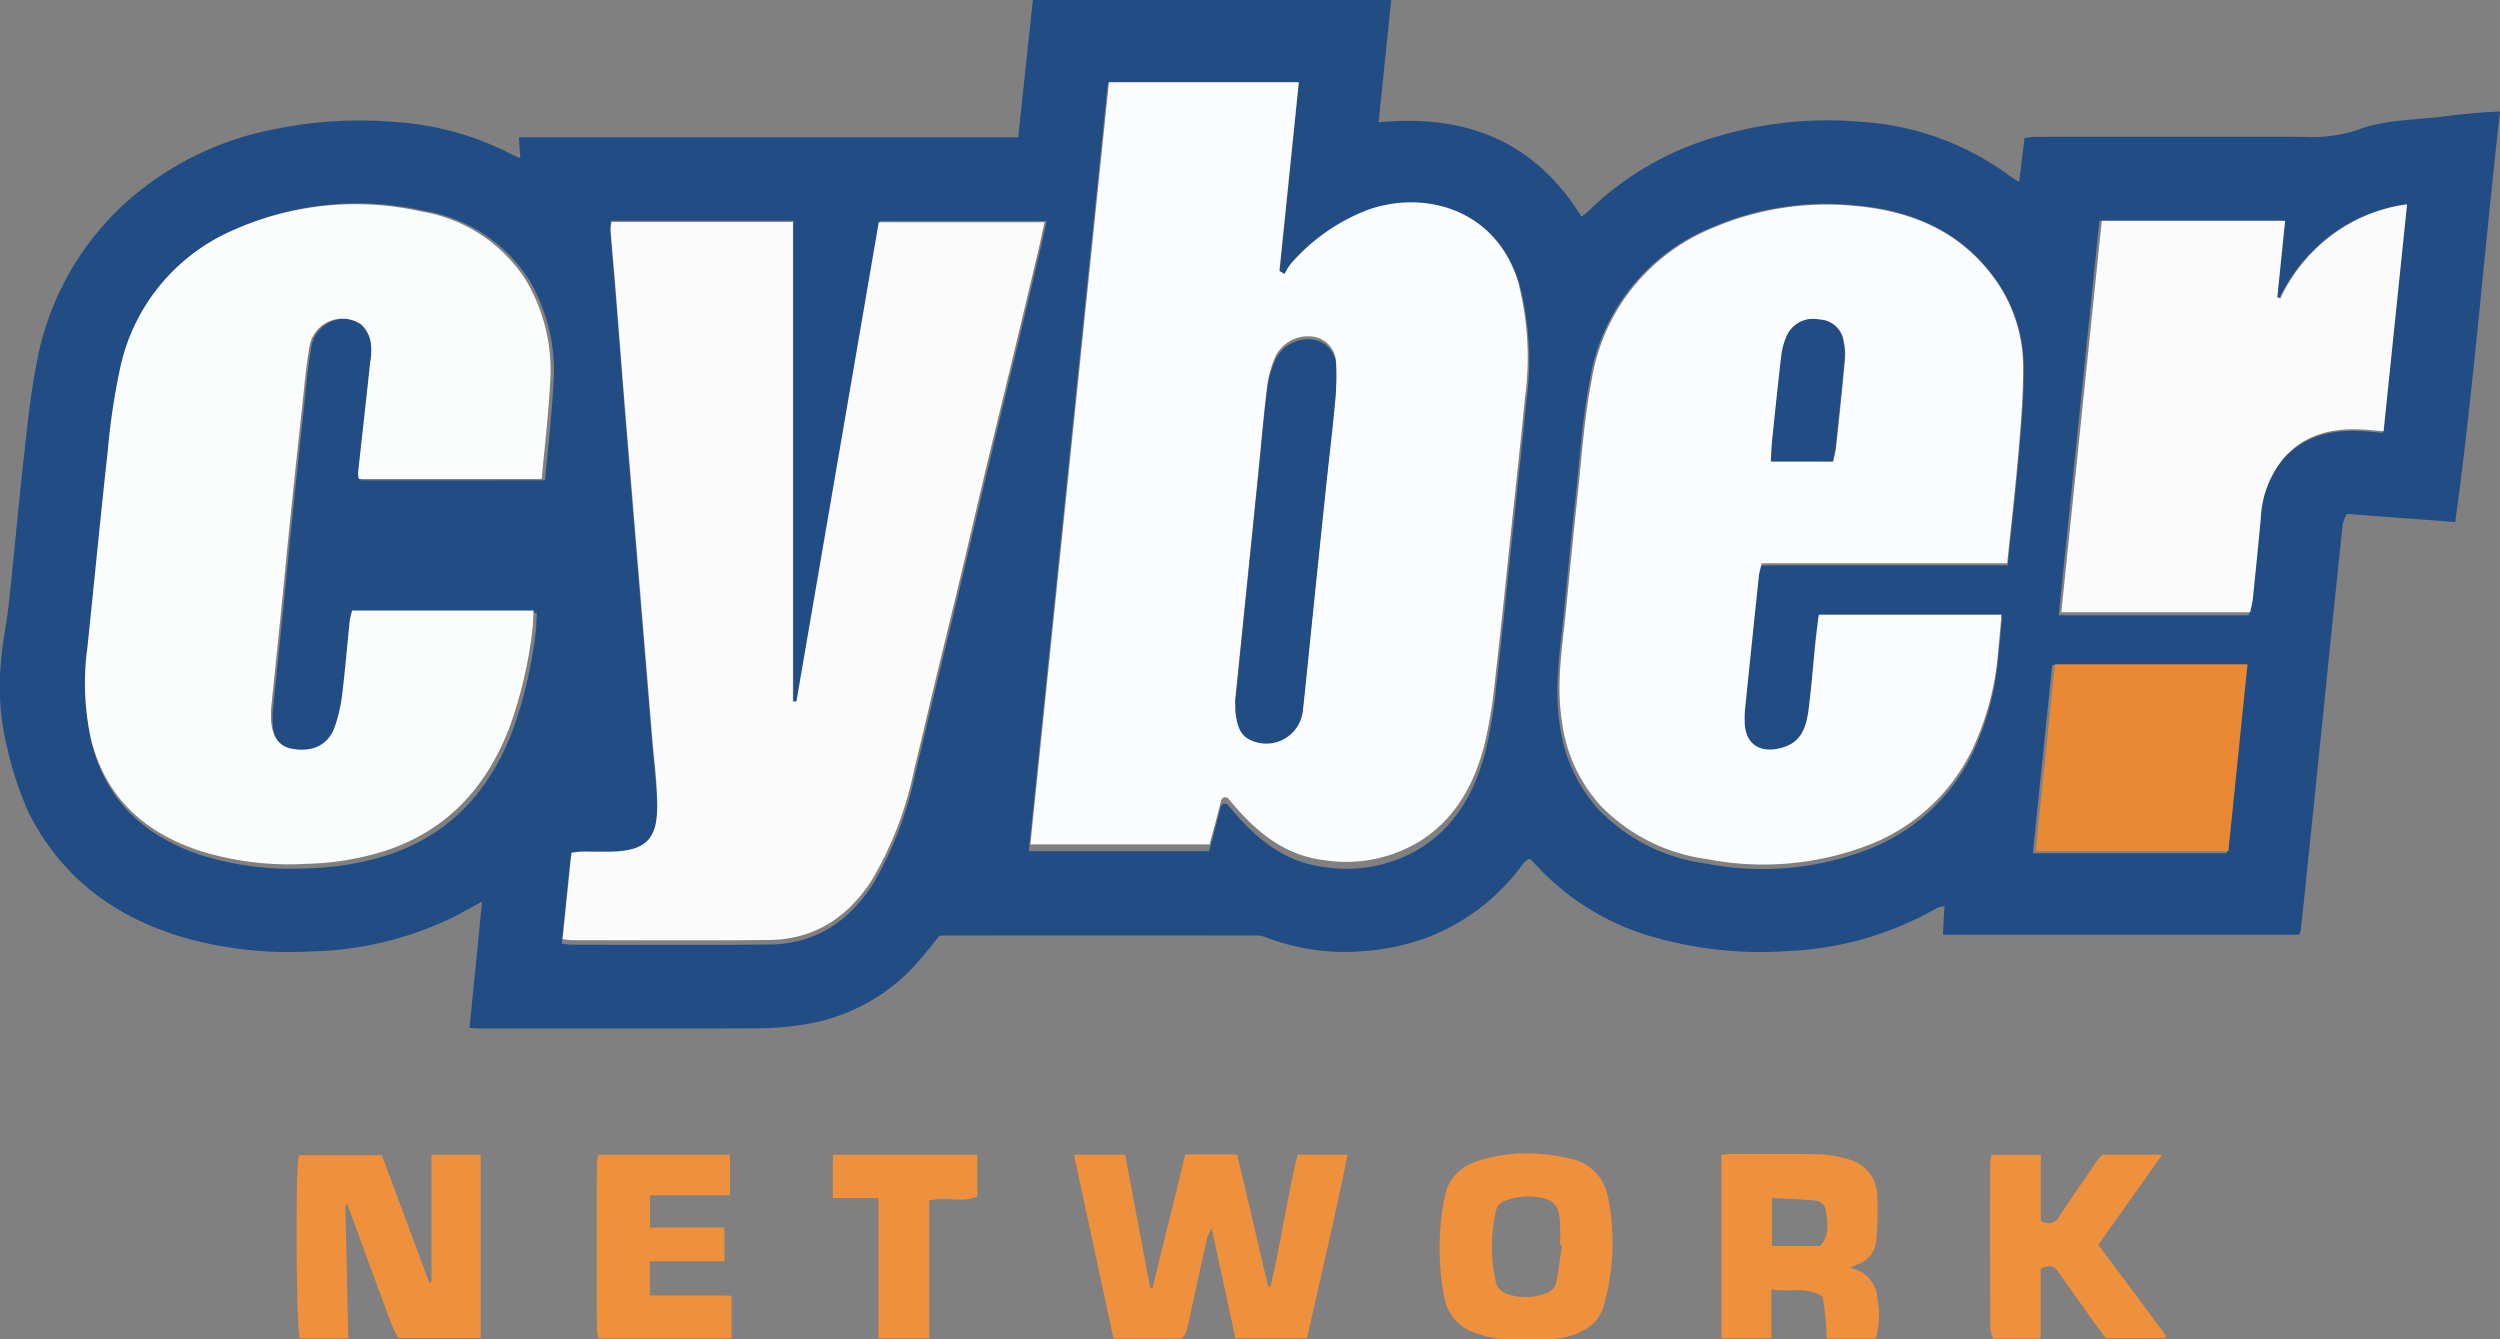
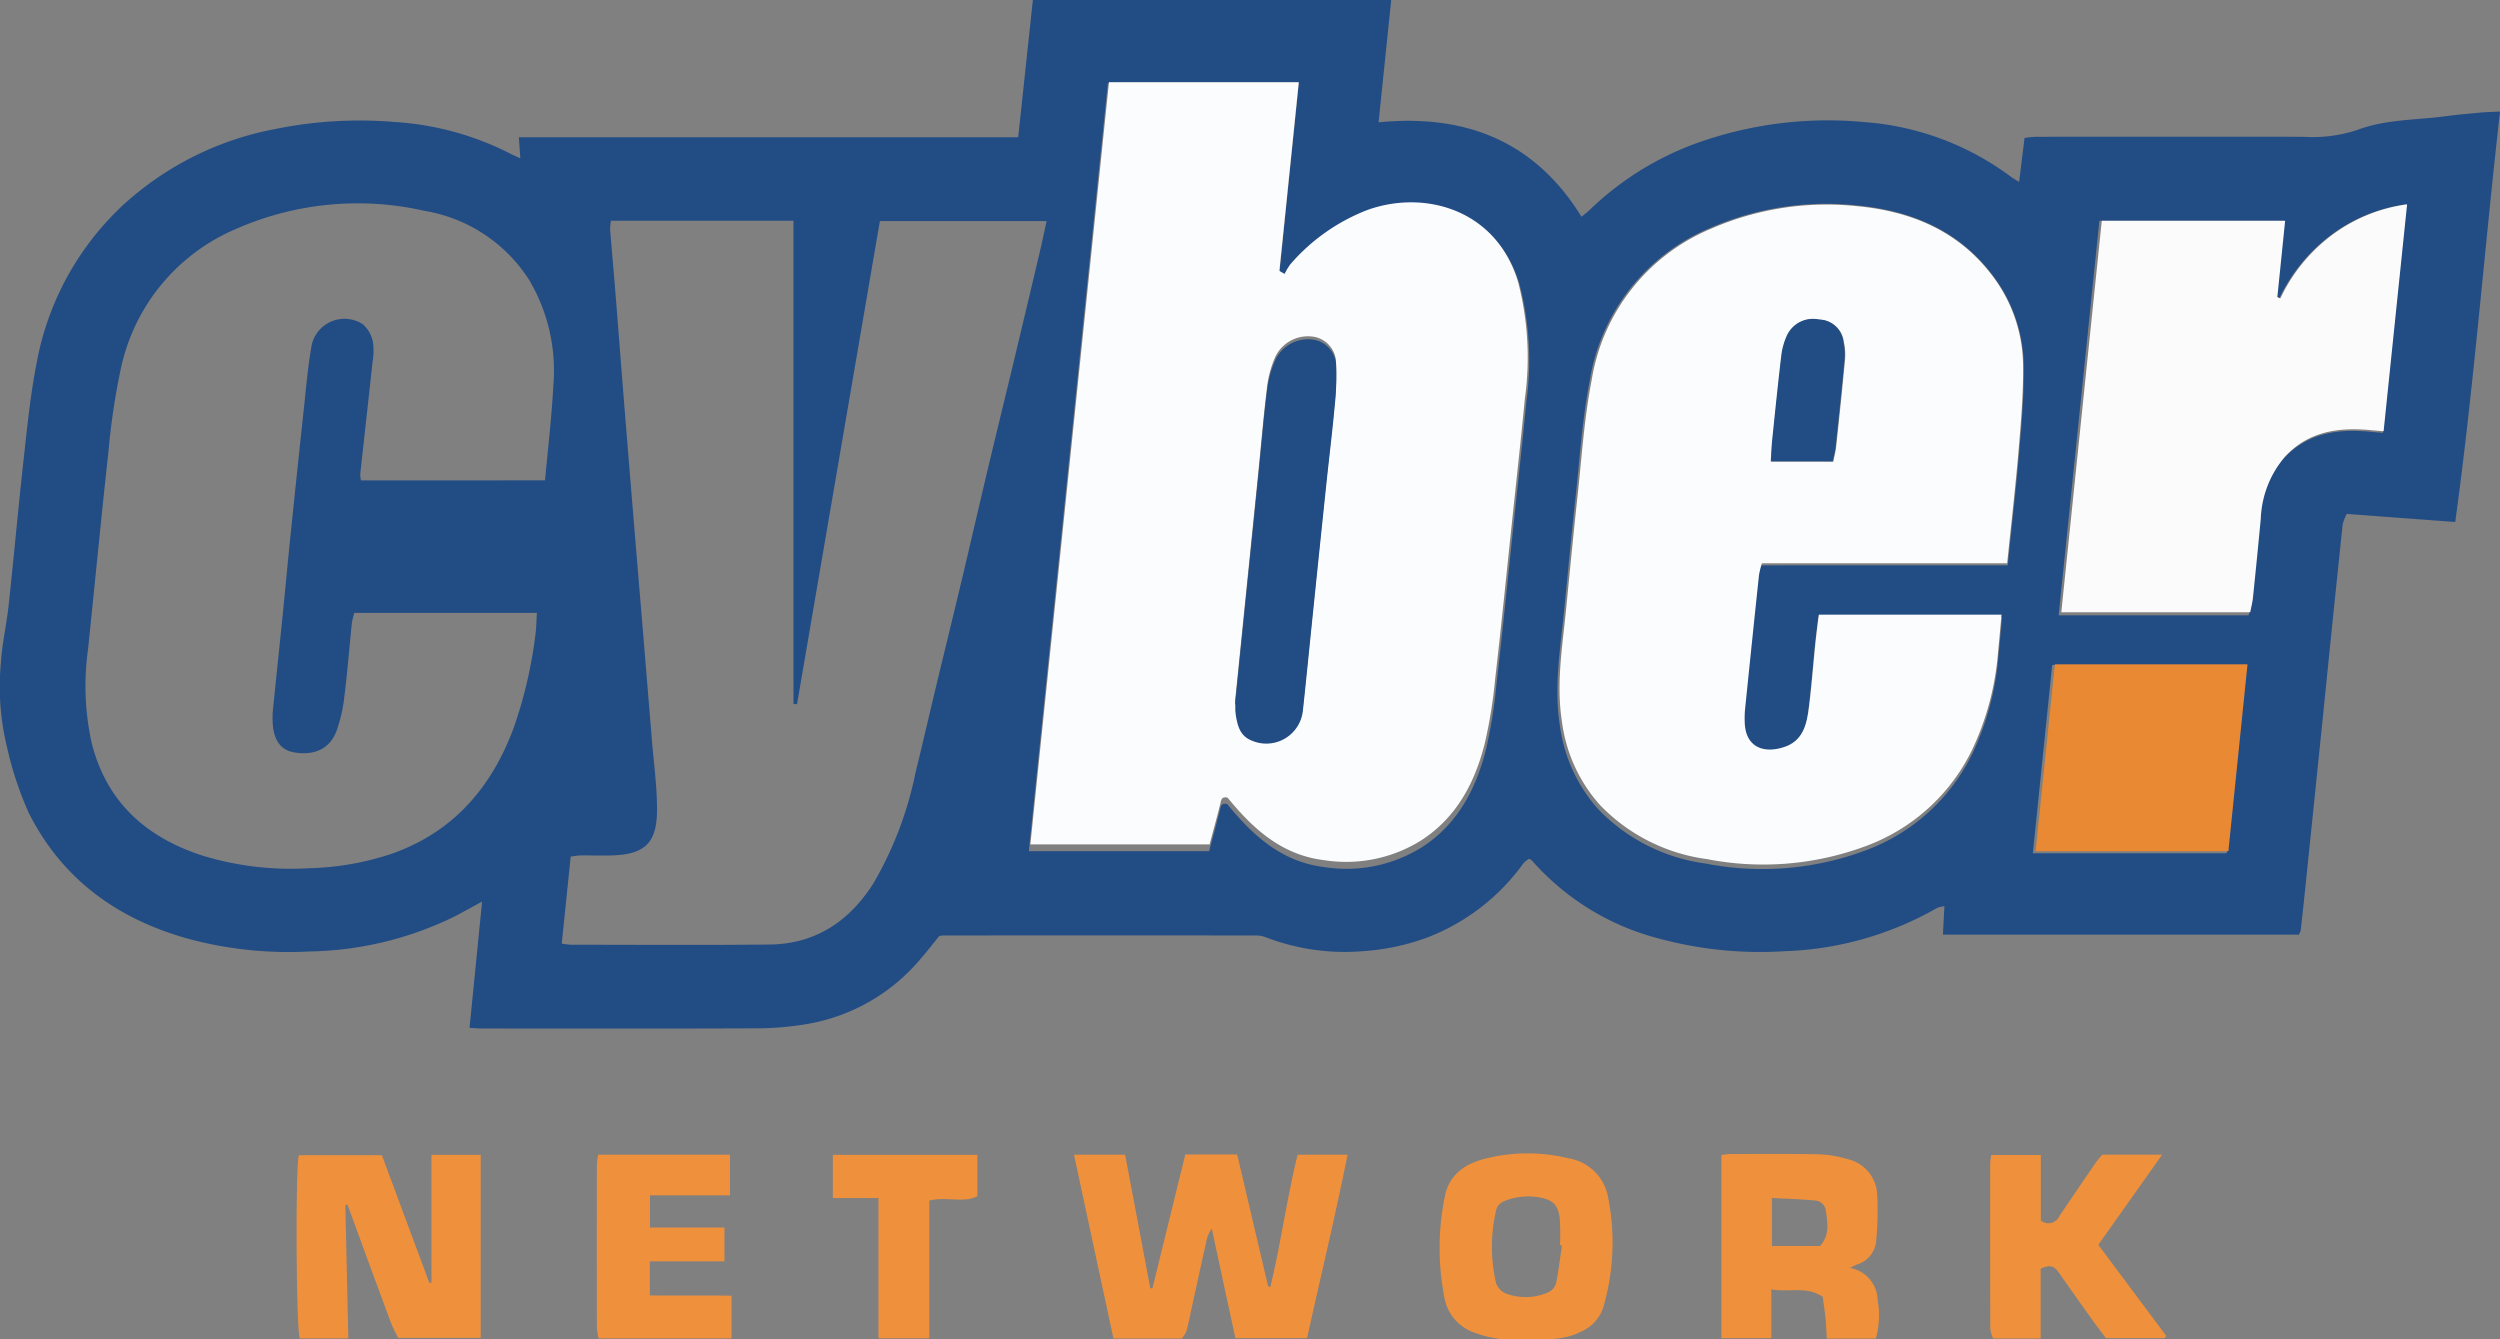
<svg xmlns="http://www.w3.org/2000/svg" id="logo-cybernetwork" width="250" height="133.933" viewBox="0 0 250 133.933">
  <rect x="0" y="0" width="250" height="133.933" fill="#808080" stroke="none" />
  <g id="Groupe_1" data-name="Groupe 1">
    <path id="Tracé_2" data-name="Tracé 2" d="M436.266,1174.969c-.059-.835-.1-1.394-.147-2.1h49.932c.5-4.639.98-9.163,1.468-13.73h35.836c-.423,4.1-.835,8.075-1.265,12.232,8.649-.842,15.6,1.841,20.292,9.443.317-.259.548-.42.747-.615a30.228,30.228,0,0,1,12.167-7.212,38.749,38.749,0,0,1,15.283-1.645,27.9,27.9,0,0,1,14.665,5.416c.225.169.474.306.9.578.19-1.536.362-2.928.544-4.408.421-.042.8-.111,1.17-.111q13.343-.008,26.686,0a14.349,14.349,0,0,0,5.357-.658c2.848-1.1,5.927-1,8.91-1.4,1.188-.159,2.385-.26,3.579-.37.542-.049,1.089-.057,1.845-.093-1.562,13.749-2.609,27.423-4.478,41.044l-10.849-.809a4.617,4.617,0,0,0-.413,1.081q-.99,9.444-1.94,18.892-.929,9.061-1.866,18.12-.185,1.792-.39,3.582a1.631,1.631,0,0,1-.187.4H578.523c.051-.96.1-1.845.153-2.846a2.911,2.911,0,0,0-.727.171,32.832,32.832,0,0,1-15.275,4.33A38.672,38.672,0,0,1,550.152,1253a25.315,25.315,0,0,1-12.73-7.813,1.647,1.647,0,0,0-.283-.174,2.756,2.756,0,0,0-.568.462,21.2,21.2,0,0,1-9.546,7.391,22.793,22.793,0,0,1-6.44,1.387,21.954,21.954,0,0,1-9.821-1.405,2.689,2.689,0,0,0-.947-.162q-15.583-.011-31.167,0c-.128,0-.256.024-.48.046-.594.729-1.206,1.518-1.86,2.272a18.954,18.954,0,0,1-11.389,6.54,30.434,30.434,0,0,1-4.931.428c-9.187.04-18.375.02-27.563.017-.348,0-.7-.034-1.241-.062.417-4.194.825-8.3,1.255-12.628-1.074.582-1.928,1.065-2.8,1.514a34.214,34.214,0,0,1-14.442,3.473,38.683,38.683,0,0,1-12.04-1.24c-7.1-1.953-12.685-5.928-16.059-12.635a34.748,34.748,0,0,1-2.182-6.623,25.441,25.441,0,0,1-.6-8.312c.117-1.969.577-3.914.788-5.88.529-4.906.966-9.822,1.512-14.726.356-3.191.675-6.4,1.3-9.544a28.6,28.6,0,0,1,8.67-15.724,30.99,30.99,0,0,1,15.188-7.564,42.213,42.213,0,0,1,11.912-.7,29.365,29.365,0,0,1,11.637,3.2C435.564,1174.659,435.816,1174.761,436.266,1174.969Zm58.757-7.541-7.908,76.83h18.028c.359-1.351.719-2.66,1.05-3.975.1-.414.093-.889.759-.734,2.548,3.118,5.42,5.764,9.663,6.293a14.234,14.234,0,0,0,9.794-1.969c3.531-2.272,5.375-5.728,6.387-9.64a48.842,48.842,0,0,0,1.079-6.614c.611-5.289,1.141-10.587,1.7-15.882.436-4.133.9-8.263,1.29-12.4a30.3,30.3,0,0,0-.684-11.783c-2.218-7.38-9.5-9.3-15.171-7.236a19.526,19.526,0,0,0-7.71,5.436,5.744,5.744,0,0,0-.6,1l-.527-.306,1.949-19.019Zm89.983,48.244c.4-3.943.836-7.683,1.154-11.432.239-2.808.477-5.63.449-8.443a15.163,15.163,0,0,0-3.121-9.143c-3.408-4.51-8.193-6.467-13.6-6.976a29.037,29.037,0,0,0-14.649,2.262,19.977,19.977,0,0,0-12.04,15.3c-.76,3.908-1.006,7.918-1.439,11.886-.405,3.712-.757,7.429-1.125,11.145-.373,3.775-1.016,7.535-.425,11.353a15.628,15.628,0,0,0,3.852,8.444,18.248,18.248,0,0,0,10.73,5.425,29.52,29.52,0,0,0,15.906-1.278,19.3,19.3,0,0,0,10.809-9.79,28.1,28.1,0,0,0,2.576-9.723c.126-1.247.231-2.5.354-3.842H566.056c-.119,1-.242,1.927-.338,2.858-.221,2.165-.381,4.336-.656,6.493-.209,1.636-.577,3.3-2.372,3.944-2.119.762-4.073.113-4.09-2.575a10.029,10.029,0,0,1,.024-1.072q.7-6.833,1.417-13.663a9.179,9.179,0,0,1,.289-1.168ZM463.934,1229.56l-.354-.029v-48.32H445.331a5.1,5.1,0,0,0-.086.875c.158,2.007.344,4.011.505,6.017.353,4.4.686,8.8,1.045,13.206q.823,10.1,1.668,20.192.482,5.825.96,11.65c.185,2.265.5,4.531.513,6.8.02,3.234-.979,4.549-4.192,4.718-1.133.059-2.271,0-3.407.015-.34,0-.679.072-1.034.112l-.895,8.7a7.869,7.869,0,0,0,.923.118c6.622,0,13.243.049,19.864-.021,4.558-.049,7.934-2.3,10.349-6.067a36.142,36.142,0,0,0,4.24-11.121c.714-2.9,1.38-5.808,2.077-8.71.848-3.532,1.717-7.059,2.558-10.594.856-3.6,1.679-7.2,2.535-10.8s1.739-7.187,2.6-10.782q1.361-5.678,2.7-11.361c.225-.953.42-1.912.638-2.909H472.22Q468.064,1205.484,463.934,1229.56Zm-25.2-22.384c.3-3.262.67-6.357.833-9.462a17.782,17.782,0,0,0-2.405-10.556,15.405,15.405,0,0,0-10.477-6.933,30.168,30.168,0,0,0-18.858,1.813,19.566,19.566,0,0,0-11.521,14.026,67.808,67.808,0,0,0-1.22,8.171c-.728,6.615-1.366,13.239-2.052,19.858a26.379,26.379,0,0,0,.375,9.383c1.511,5.908,5.44,9.39,11.051,11.219a30.214,30.214,0,0,0,10.667,1.267,28.078,28.078,0,0,0,8.306-1.456c6.106-2.162,9.928-6.571,12.148-12.527a44.556,44.556,0,0,0,2.192-9.357c.1-.712.1-1.44.149-2.192H419.665a7.886,7.886,0,0,0-.246,1.027c-.254,2.454-.447,4.915-.752,7.363a15.33,15.33,0,0,1-.772,3.392c-.675,1.83-2.271,2.546-4.362,2.143-1.342-.259-2.048-1.406-2.041-3.323,0-.292,0-.586.031-.876.319-3.133.649-6.264.966-9.4.28-2.778.536-5.558.822-8.335q.628-6.1,1.286-12.2c.242-2.224.419-4.463.821-6.659a3.365,3.365,0,0,1,5.086-2.005,3.151,3.151,0,0,1,1.014,1.751,6.528,6.528,0,0,1-.044,2.13c-.395,3.711-.815,7.42-1.218,11.131a2.874,2.874,0,0,0,.074.61Zm155.436-25.962c-1.36,13.166-2.711,26.256-4.074,39.457H609.1c.089-.461.223-.952.275-1.451q.412-3.972.787-7.948a10.266,10.266,0,0,1,2.394-6.236c2.378-2.611,5.445-3.033,8.737-2.716.372.036.745.065,1.228.107l2.363-22.866a16.2,16.2,0,0,0-7.678,3.179,17.012,17.012,0,0,0-5.074,6.3l-.3-.139c.258-2.539.516-5.078.782-7.689Zm-6.655,63.252H606.9c.643-6.293,1.281-12.536,1.925-18.834H589.451Z" transform="translate(-384.233 -1159.14)" fill="#224c84" />
    <path id="Tracé_3" data-name="Tracé 3" d="M675.692,1473.395c-.766-3.554-1.544-7.167-2.361-10.964a4.2,4.2,0,0,0-.449.864c-.546,2.41-1.066,4.825-1.595,7.239-.158.719-.29,1.446-.494,2.153a2.944,2.944,0,0,1-.461.737H663.5c-1.31-6.1-2.615-12.177-3.947-18.376h5.112q1.259,6.681,2.517,13.352l.215,0,3.287-13.377h5.184l3.1,13.188.222.052c1.054-4.377,1.654-8.86,2.723-13.212h4.994c-1.241,6.2-2.7,12.227-4.048,18.341Z" transform="translate(-552.153 -1339.574)" fill="#ef913c" />
    <path id="Tracé_4" data-name="Tracé 4" d="M465.951,1473.465H461.1c-.363-.7-.46-17.166-.093-18.317h8.3l4.746,12.761.212-.014v-12.786h4.923v18.3h-8.254c-.2-.409-.523-.976-.749-1.581-1.264-3.392-2.5-6.793-3.75-10.192q-.285-.775-.571-1.55l-.211.061C465.75,1464.542,465.849,1468.935,465.951,1473.465Z" transform="translate(-431.12 -1339.625)" fill="#ef913c" />
    <path id="Tracé_5" data-name="Tracé 5" d="M841.1,1473.341h-4.9c-.043-.685-.068-1.392-.137-2.094-.071-.723-.185-1.441-.27-2.084-1.658-1.117-3.337-.408-5.144-.748v4.885h-4.989v-18.316a7.727,7.727,0,0,1,.862-.1c2.965,0,5.931-.037,8.894.03a11.554,11.554,0,0,1,2.936.5,3.792,3.792,0,0,1,2.881,3.491,31.045,31.045,0,0,1-.1,4.692,2.665,2.665,0,0,1-1.9,2.326c-.171.068-.332.159-.735.353a3.324,3.324,0,0,1,2.782,3.2A8.494,8.494,0,0,1,841.1,1473.341Zm-10.391-14.059v4.8h4.821c1.039-1.177.721-2.487.538-3.734a1.234,1.234,0,0,0-.853-.795C833.755,1459.4,832.283,1459.366,830.707,1459.282Z" transform="translate(-653.519 -1339.482)" fill="#ef913c" />
    <path id="Tracé_7" data-name="Tracé 7" d="M899.035,1466.482v6.97h-4.751a3.445,3.445,0,0,1-.282-.963q-.028-8.318-.01-16.637a5.586,5.586,0,0,1,.113-.747h4.946v6.547a1.191,1.191,0,0,0,1.84-.407c1.214-1.816,2.45-3.618,3.687-5.419a9.7,9.7,0,0,1,.629-.756h5.975l-6.381,9.014,6.8,9.114-.175.22h-5.864c-.425-.57-.967-1.274-1.484-2q-1.654-2.313-3.284-4.642C900.375,1466.176,899.862,1466.056,899.035,1466.482Z" transform="translate(-694.971 -1339.602)" fill="#ef913c" />
    <path id="Tracé_8" data-name="Tracé 8" d="M542.588,1465.745v3.409c2.747.037,5.454-.014,8.166.028v4.273H537.467a6.463,6.463,0,0,1-.173-1.063q-.017-8.122,0-16.244a8.966,8.966,0,0,1,.127-1.06H550.6v4.055h-8v3.224h7.447v3.378Z" transform="translate(-477.604 -1339.613)" fill="#ef913c" />
    <path id="Tracé_9" data-name="Tracé 9" d="M607.451,1473.465h-5.08v-14.028h-4.562v-4.319h14.454v4.137c-1.4.716-3.084,0-4.811.432Z" transform="translate(-514.524 -1339.631)" fill="#ef913c" />
    <path id="Tracé_10" data-name="Tracé 10" d="M656.023,1180.362H675l-1.937,18.868.524.3a5.7,5.7,0,0,1,.6-.993,19.41,19.41,0,0,1,7.663-5.393c5.64-2.043,12.874-.143,15.079,7.179a30,30,0,0,1,.68,11.69c-.391,4.1-.849,8.2-1.282,12.3-.555,5.253-1.082,10.509-1.689,15.756a48.364,48.364,0,0,1-1.073,6.562c-1.006,3.881-2.839,7.31-6.348,9.564a14.168,14.168,0,0,1-9.734,1.953c-4.218-.525-7.073-3.15-9.6-6.243-.662-.154-.65.317-.754.728-.329,1.305-.687,2.6-1.044,3.944H648.163Zm12.6,61.93.059,0a6.357,6.357,0,0,0,.007.965c.166,1.064.382,2.12,1.526,2.609a3.679,3.679,0,0,0,5.2-3.027c.353-3.264.673-6.531,1.011-9.8q.66-6.387,1.327-12.772c.276-2.625.6-5.244.841-7.872a26.928,26.928,0,0,0,.13-4.137,2.684,2.684,0,0,0-2.053-2.41,3.622,3.622,0,0,0-3.981,1.9,10.371,10.371,0,0,0-.853,3.035c-.356,2.841-.59,5.7-.879,8.547q-.846,8.359-1.7,16.717Q668.947,1239.172,668.626,1242.292Z" transform="translate(-545.125 -1172.14)" fill="#fbfcfd" />
    <path id="Tracé_11" data-name="Tracé 11" d="M828.517,1247.209H803.99a9.1,9.1,0,0,0-.287,1.158q-.718,6.776-1.408,13.555a9.917,9.917,0,0,0-.024,1.063c.017,2.666,1.96,3.311,4.065,2.554,1.784-.641,2.15-2.29,2.358-3.913.274-2.14.433-4.294.652-6.442.095-.924.217-1.844.336-2.835h18.27c-.123,1.336-.227,2.574-.352,3.812a27.841,27.841,0,0,1-2.561,9.646,19.171,19.171,0,0,1-10.743,9.713,29.388,29.388,0,0,1-15.81,1.268,18.15,18.15,0,0,1-10.665-5.382,15.494,15.494,0,0,1-3.828-8.377c-.587-3.789.052-7.518.422-11.264.365-3.687.715-7.375,1.118-11.057.431-3.937.675-7.916,1.43-11.792a19.825,19.825,0,0,1,11.967-15.174,28.907,28.907,0,0,1,14.56-2.245c5.375.5,10.132,2.447,13.519,6.921a15.024,15.024,0,0,1,3.1,9.071c.028,2.791-.209,5.591-.446,8.377C829.348,1239.587,828.918,1243.3,828.517,1247.209Zm-17.385-10.165c.1-.514.234-1,.287-1.5.309-2.88.615-5.761.881-8.646a5.858,5.858,0,0,0-.11-1.816,2.508,2.508,0,0,0-2.424-2.223,2.878,2.878,0,0,0-3.26,1.677,6.853,6.853,0,0,0-.526,1.946c-.334,2.813-.62,5.632-.91,8.449-.071.682-.092,1.37-.139,2.109Z" transform="translate(-627.801 -1190.88)" fill="#fbfcfd" />
-     <path id="Tracé_12" data-name="Tracé 12" d="M551.726,1263.625q4.111-23.925,8.236-47.928h16.575c-.217.99-.41,1.941-.634,2.886q-1.335,5.638-2.687,11.271c-.857,3.567-1.734,7.129-2.585,10.7s-1.668,7.144-2.519,10.712c-.836,3.506-1.7,7.006-2.542,10.51-.693,2.879-1.354,5.766-2.064,8.641a35.813,35.813,0,0,1-4.214,11.033c-2.4,3.737-5.755,5.971-10.286,6.019-6.581.07-13.162.024-19.744.021a7.805,7.805,0,0,1-.917-.117l.889-8.632c.353-.04.69-.108,1.028-.111,1.129-.014,2.261.044,3.387-.015,3.194-.167,4.187-1.471,4.167-4.68-.014-2.249-.326-4.5-.51-6.744q-.474-5.78-.954-11.558-.829-10.016-1.658-20.033c-.356-4.366-.688-8.735-1.039-13.1-.16-1.99-.345-3.979-.5-5.969a5.031,5.031,0,0,1,.085-.868h18.137V1263.6Z" transform="translate(-472.087 -1193.471)" fill="#fbfbfc" />
-     <path id="Tracé_13" data-name="Tracé 13" d="M451.854,1238.721h-18.29a2.844,2.844,0,0,1-.074-.605c.4-3.681.818-7.361,1.21-11.043a6.461,6.461,0,0,0,.043-2.114,3.123,3.123,0,0,0-1.007-1.737,3.346,3.346,0,0,0-5.055,1.989c-.4,2.179-.575,4.4-.816,6.607q-.66,6.05-1.279,12.1c-.284,2.755-.538,5.514-.817,8.27-.315,3.109-.643,6.215-.96,9.323-.029.288-.03.579-.031.869-.007,1.9.695,3.04,2.029,3.3,2.078.4,3.664-.31,4.335-2.126a15.19,15.19,0,0,0,.767-3.365c.3-2.428.495-4.87.747-7.3a7.811,7.811,0,0,1,.244-1.019h18.146c-.048.747-.047,1.468-.148,2.175a44.129,44.129,0,0,1-2.179,9.283c-2.207,5.909-6.005,10.284-12.075,12.428a27.954,27.954,0,0,1-8.255,1.444,30.091,30.091,0,0,1-10.6-1.257c-5.577-1.815-9.482-5.269-10.984-11.13a26.122,26.122,0,0,1-.373-9.308c.682-6.567,1.316-13.139,2.039-19.7a67.159,67.159,0,0,1,1.213-8.106,19.42,19.42,0,0,1,11.451-13.915,30.037,30.037,0,0,1,18.743-1.8,15.313,15.313,0,0,1,10.413,6.879,17.615,17.615,0,0,1,2.391,10.472C452.521,1232.415,452.148,1235.485,451.854,1238.721Z" transform="translate(-397.685 -1190.82)" fill="#fbfcfc" />
    <path id="Tracé_14" data-name="Tracé 14" d="M916.394,1213.072h18.334c-.264,2.59-.521,5.109-.778,7.628l.3.138a16.882,16.882,0,0,1,5.043-6.251,16.122,16.122,0,0,1,7.631-3.154c-.79,7.633-1.564,15.1-2.349,22.686-.48-.042-.851-.07-1.22-.106-3.272-.315-6.321.1-8.684,2.695a10.172,10.172,0,0,0-2.38,6.187q-.373,3.944-.782,7.885c-.052.5-.185.983-.274,1.44h-18.89C913.7,1239.121,915.042,1226.134,916.394,1213.072Z" transform="translate(-706.215 -1190.994)" fill="#fbfbfc" />
    <path id="Tracé_15" data-name="Tracé 15" d="M905.724,1348.089l1.924-18.686H926.91c-.64,6.248-1.274,12.442-1.913,18.686Z" transform="translate(-702.159 -1262.967)" fill="#e98934" />
    <path id="Tracé_18" data-name="Tracé 18" d="M700.978,1282.494q.319-3.12.638-6.241.85-8.358,1.7-16.717c.289-2.85.523-5.706.879-8.547a10.373,10.373,0,0,1,.853-3.035,3.622,3.622,0,0,1,3.981-1.9,2.685,2.685,0,0,1,2.053,2.41,26.9,26.9,0,0,1-.131,4.137c-.239,2.628-.565,5.247-.841,7.872q-.672,6.385-1.327,12.772c-.337,3.266-.658,6.532-1.011,9.8a3.679,3.679,0,0,1-5.2,3.027c-1.144-.489-1.36-1.545-1.526-2.609a6.355,6.355,0,0,1-.007-.965Z" transform="translate(-577.477 -1212.046)" fill="#224c84" />
    <path id="Tracé_19" data-name="Tracé 19" d="M844.614,1255.2h-6.2c.047-.739.069-1.426.139-2.109.291-2.818.577-5.636.91-8.449a6.849,6.849,0,0,1,.526-1.946,2.877,2.877,0,0,1,3.26-1.677,2.508,2.508,0,0,1,2.424,2.223,5.86,5.86,0,0,1,.11,1.816c-.267,2.885-.573,5.765-.881,8.645C844.848,1254.2,844.715,1254.69,844.614,1255.2Z" transform="translate(-661.337 -1209.068)" fill="#224c84" />
    <path id="Tracé_20" data-name="Tracé 20" d="M761.948,1473.3a11.283,11.283,0,0,1-5.44-.783,4.543,4.543,0,0,1-2.627-3.249,25.794,25.794,0,0,1,.006-10.172c.414-2.261,2.07-3.373,4.193-3.875a17.214,17.214,0,0,1,8.229.009,4.785,4.785,0,0,1,3.919,3.908,23.155,23.155,0,0,1-.478,10.971,3.964,3.964,0,0,1-2.184,2.418C765.819,1473.448,763.95,1473.334,761.948,1473.3Zm3.662-9.372-.194-.024a25.2,25.2,0,0,0-.017-2.607c-.146-1.4-.7-1.838-1.655-2.087a6.4,6.4,0,0,0-3.976.319,1.31,1.31,0,0,0-.723.815,16.088,16.088,0,0,0-.021,7.36,1.783,1.783,0,0,0,.909,1.008,5.636,5.636,0,0,0,4.328-.1,1.441,1.441,0,0,0,.765-.909C765.284,1466.453,765.424,1465.184,765.609,1463.924Z" transform="translate(-609.416 -1339.388)" fill="#ef913c" />
  </g>
</svg>